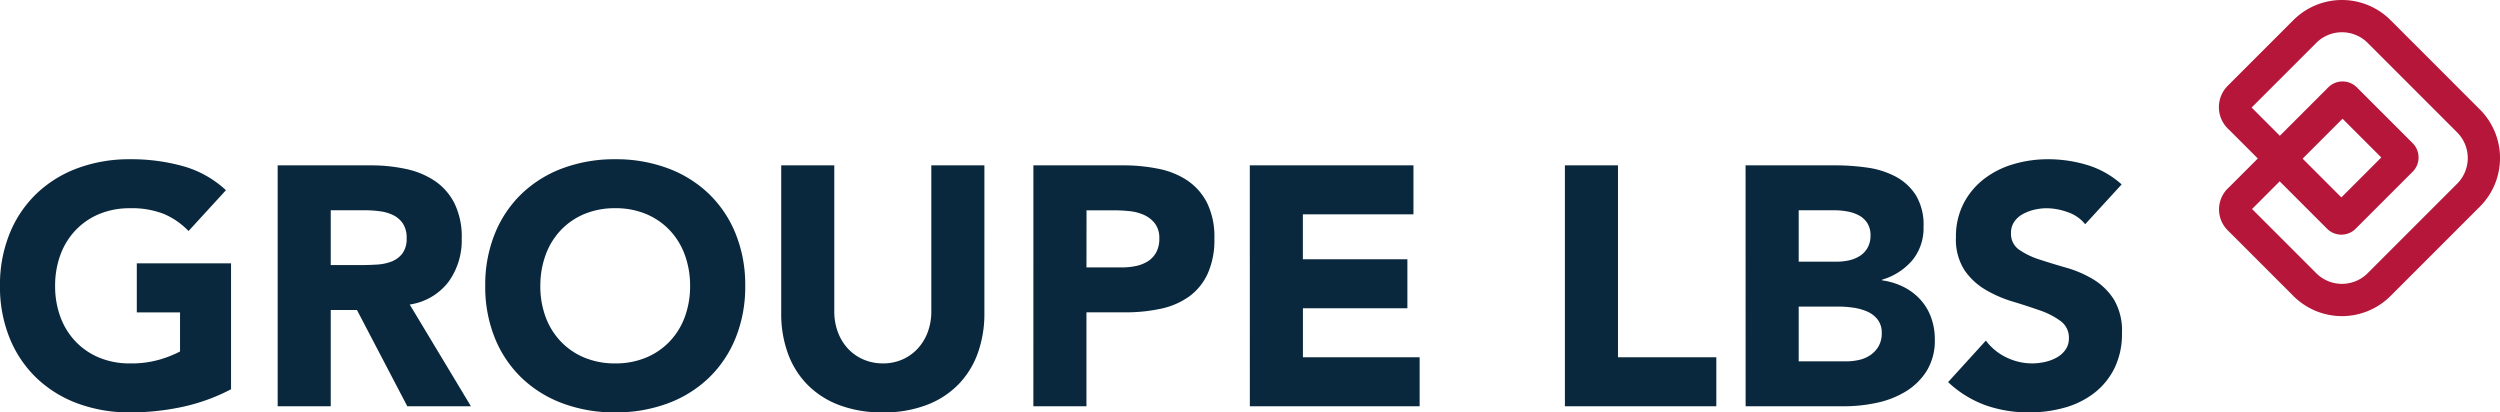
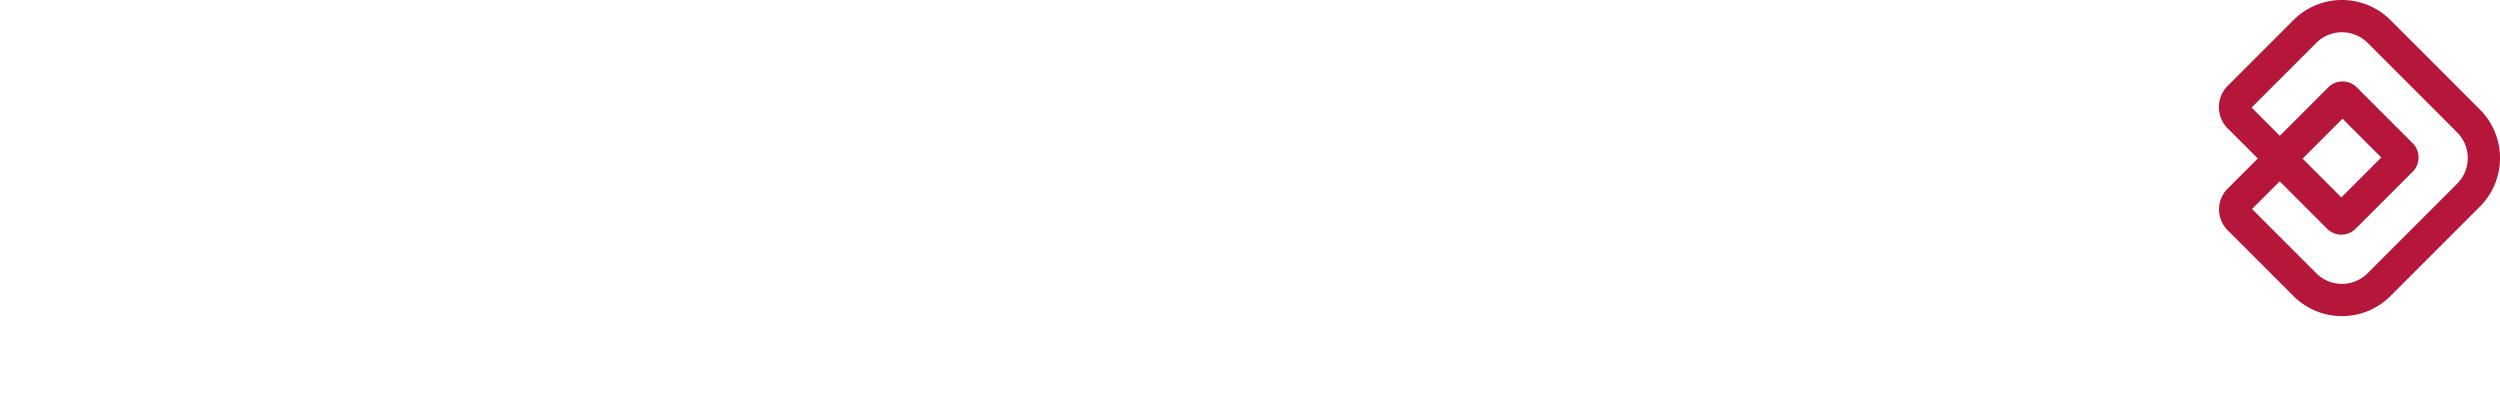
<svg xmlns="http://www.w3.org/2000/svg" width="308.572" height="50.902" viewBox="0 0 308.572 50.902">
  <g id="Groupe_257" data-name="Groupe 257" transform="translate(-149.048 -299.193)">
-     <path id="Tracé_3036" data-name="Tracé 3036" d="M29.946-2.1A23.719,23.719,0,0,1,23.9.084a30.714,30.714,0,0,1-6.426.672A18.32,18.32,0,0,1,11.046-.336,14.71,14.71,0,0,1,5.964-3.465,14.186,14.186,0,0,1,2.625-8.4a16.794,16.794,0,0,1-1.2-6.468,16.794,16.794,0,0,1,1.2-6.468,14.186,14.186,0,0,1,3.339-4.935A14.71,14.71,0,0,1,11.046-29.4a18.32,18.32,0,0,1,6.426-1.092,23.783,23.783,0,0,1,6.573.861,12.869,12.869,0,0,1,5.271,2.961L24.7-21.63a9.205,9.205,0,0,0-3.024-2.1,10.776,10.776,0,0,0-4.2-.714,9.731,9.731,0,0,0-3.8.714,8.53,8.53,0,0,0-2.919,2A8.763,8.763,0,0,0,8.883-18.69a10.955,10.955,0,0,0-.651,3.822,10.906,10.906,0,0,0,.651,3.843A8.8,8.8,0,0,0,10.752-8a8.53,8.53,0,0,0,2.919,1.995,9.731,9.731,0,0,0,3.8.714,12.523,12.523,0,0,0,3.7-.483,13.949,13.949,0,0,0,2.478-.987v-4.83H18.312V-17.64H29.946ZM35.7-29.736H47.208a20.306,20.306,0,0,1,4.305.441,10.214,10.214,0,0,1,3.57,1.47,7.325,7.325,0,0,1,2.436,2.772,9.387,9.387,0,0,1,.9,4.347,8.727,8.727,0,0,1-1.638,5.355A7.374,7.374,0,0,1,52-12.558L59.556,0H51.7L45.486-11.886H42.252V0H35.7ZM42.252-17.43h3.864q.882,0,1.869-.063a5.855,5.855,0,0,0,1.785-.378,3.088,3.088,0,0,0,1.323-.987,3.005,3.005,0,0,0,.525-1.89,3.138,3.138,0,0,0-.462-1.806,3.08,3.08,0,0,0-1.176-1.029,5.217,5.217,0,0,0-1.638-.483,13.361,13.361,0,0,0-1.806-.126H42.252ZM61.32-14.868a16.794,16.794,0,0,1,1.2-6.468,14.186,14.186,0,0,1,3.339-4.935A14.71,14.71,0,0,1,70.938-29.4a18.32,18.32,0,0,1,6.426-1.092A18.32,18.32,0,0,1,83.79-29.4a14.71,14.71,0,0,1,5.082,3.129,14.186,14.186,0,0,1,3.339,4.935,16.794,16.794,0,0,1,1.2,6.468,16.794,16.794,0,0,1-1.2,6.468,14.186,14.186,0,0,1-3.339,4.935A14.71,14.71,0,0,1,83.79-.336,18.32,18.32,0,0,1,77.364.756,18.32,18.32,0,0,1,70.938-.336a14.71,14.71,0,0,1-5.082-3.129A14.186,14.186,0,0,1,62.517-8.4,16.794,16.794,0,0,1,61.32-14.868Zm6.8,0a10.906,10.906,0,0,0,.651,3.843A8.8,8.8,0,0,0,70.644-8a8.531,8.531,0,0,0,2.919,1.995,9.731,9.731,0,0,0,3.8.714,9.731,9.731,0,0,0,3.8-.714A8.531,8.531,0,0,0,84.084-8a8.8,8.8,0,0,0,1.869-3.024,10.906,10.906,0,0,0,.651-3.843,10.955,10.955,0,0,0-.651-3.822,8.763,8.763,0,0,0-1.869-3.045,8.531,8.531,0,0,0-2.919-2,9.731,9.731,0,0,0-3.8-.714,9.731,9.731,0,0,0-3.8.714,8.531,8.531,0,0,0-2.919,2,8.763,8.763,0,0,0-1.869,3.045A10.955,10.955,0,0,0,68.124-14.868Zm54.81,3.4a14.342,14.342,0,0,1-.8,4.872,10.721,10.721,0,0,1-2.373,3.864,10.87,10.87,0,0,1-3.927,2.562,14.745,14.745,0,0,1-5.418.924,14.871,14.871,0,0,1-5.46-.924,10.87,10.87,0,0,1-3.927-2.562,10.721,10.721,0,0,1-2.373-3.864,14.342,14.342,0,0,1-.8-4.872v-18.27h6.552v18.018a7.24,7.24,0,0,0,.441,2.562,6.121,6.121,0,0,0,1.239,2.037A5.626,5.626,0,0,0,108-5.775a6,6,0,0,0,2.415.483,5.852,5.852,0,0,0,2.394-.483,5.681,5.681,0,0,0,1.89-1.344,6.121,6.121,0,0,0,1.239-2.037,7.24,7.24,0,0,0,.441-2.562V-29.736h6.552Zm6.048-18.27h11.046a21.816,21.816,0,0,1,4.368.42,9.934,9.934,0,0,1,3.591,1.449,7.325,7.325,0,0,1,2.436,2.772,9.491,9.491,0,0,1,.9,4.389,10.126,10.126,0,0,1-.84,4.368,7.165,7.165,0,0,1-2.31,2.814,9.364,9.364,0,0,1-3.486,1.491,20.432,20.432,0,0,1-4.368.441h-4.788V0h-6.552Zm6.552,12.6H139.9a8.446,8.446,0,0,0,1.7-.168,4.529,4.529,0,0,0,1.47-.567,3.025,3.025,0,0,0,1.05-1.092,3.453,3.453,0,0,0,.4-1.743A2.948,2.948,0,0,0,144-22.533a3.491,3.491,0,0,0-1.344-1.071,5.753,5.753,0,0,0-1.827-.483,18.668,18.668,0,0,0-1.932-.1h-3.36Zm20.16-12.6h20.2v6.048h-13.65v5.544H175.14V-12.1H162.246v6.048h14.406V0H155.694Zm38.892,0h6.552V-6.048h12.138V0h-18.69Zm22.3,0h11.088a28.032,28.032,0,0,1,3.885.273,10.612,10.612,0,0,1,3.507,1.092,6.716,6.716,0,0,1,2.52,2.289,7.016,7.016,0,0,1,.966,3.906A6.236,6.236,0,0,1,237.447-18a7.737,7.737,0,0,1-3.717,2.373v.084a8.484,8.484,0,0,1,2.667.819,7.123,7.123,0,0,1,2.058,1.554,6.619,6.619,0,0,1,1.323,2.2,7.747,7.747,0,0,1,.462,2.688,7.148,7.148,0,0,1-1.008,3.927,7.924,7.924,0,0,1-2.6,2.541A11.42,11.42,0,0,1,233.037-.42a19.222,19.222,0,0,1-3.969.42h-12.18ZM223.44-17.85h4.746a6.67,6.67,0,0,0,1.491-.168A4.123,4.123,0,0,0,231-18.564a2.843,2.843,0,0,0,.945-1.008,3.02,3.02,0,0,0,.357-1.512,2.743,2.743,0,0,0-.4-1.533,2.776,2.776,0,0,0-1.029-.945,4.9,4.9,0,0,0-1.428-.483,8.571,8.571,0,0,0-1.554-.147H223.44Zm0,12.306h5.88a7.239,7.239,0,0,0,1.533-.168A4.056,4.056,0,0,0,232.26-6.3a3.344,3.344,0,0,0,1.029-1.092,3.155,3.155,0,0,0,.4-1.638,2.626,2.626,0,0,0-.525-1.7,3.328,3.328,0,0,0-1.323-.987,6.777,6.777,0,0,0-1.722-.462,12.793,12.793,0,0,0-1.722-.126H223.44ZM258.8-22.47a4.666,4.666,0,0,0-2.163-1.491,7.752,7.752,0,0,0-2.583-.483,6.768,6.768,0,0,0-1.47.168,5.634,5.634,0,0,0-1.428.525,3.113,3.113,0,0,0-1.092.945,2.392,2.392,0,0,0-.42,1.428,2.367,2.367,0,0,0,1.008,2.058A9.545,9.545,0,0,0,253.2-18.1q1.533.5,3.3,1.008a13.585,13.585,0,0,1,3.3,1.428,7.805,7.805,0,0,1,2.541,2.478A7.553,7.553,0,0,1,263.34-9.03a9.56,9.56,0,0,1-.924,4.326,8.778,8.778,0,0,1-2.5,3.066A10.634,10.634,0,0,1,256.263.168a16.054,16.054,0,0,1-4.389.588A15.922,15.922,0,0,1,246.5-.126a13.472,13.472,0,0,1-4.62-2.856l4.662-5.124a6.805,6.805,0,0,0,2.541,2.079,7.253,7.253,0,0,0,3.171.735,7.174,7.174,0,0,0,1.617-.189,5.267,5.267,0,0,0,1.47-.567,3.17,3.17,0,0,0,1.05-.966,2.409,2.409,0,0,0,.4-1.386,2.515,2.515,0,0,0-1.029-2.121,9.484,9.484,0,0,0-2.583-1.323q-1.554-.546-3.36-1.092a15.089,15.089,0,0,1-3.36-1.47,8.1,8.1,0,0,1-2.583-2.436,6.97,6.97,0,0,1-1.029-3.99,8.933,8.933,0,0,1,.945-4.2,9.112,9.112,0,0,1,2.52-3.024,10.955,10.955,0,0,1,3.633-1.827,14.871,14.871,0,0,1,4.242-.609,16.679,16.679,0,0,1,4.872.714,11.237,11.237,0,0,1,4.242,2.394Z" transform="translate(147.62 349.339)" fill="#0a283d" />
    <path id="Tracé_598" data-name="Tracé 598" d="M371.8,312.717l-11.05-11.05a8.475,8.475,0,0,0-11.969,0l-8.071,8.071a3.732,3.732,0,0,0,.142,5.491l3.527,3.527-3.417,3.415c-.037.039-.067.073-.106.112a3.642,3.642,0,0,0-.145,5.384l8.069,8.069a8.472,8.472,0,0,0,11.969,0l11.05-11.05A8.475,8.475,0,0,0,371.8,312.717Zm-2.817,2.817a4.484,4.484,0,0,1,0,6.335l-11.05,11.05a4.486,4.486,0,0,1-6.337,0l-7.929-7.929,3.412-3.414,5.852,5.852a2.492,2.492,0,0,0,3.521,0l7.04-7.04a2.492,2.492,0,0,0,0-3.521l-6.895-6.893a2.491,2.491,0,0,0-3.52,0l-5.978,5.978-3.485-3.485,7.982-7.983a4.486,4.486,0,0,1,6.337,0Zm-14.145-1.688,4.782,4.782-4.928,4.93-4.782-4.783Z" transform="translate(83.348 0)" fill="#b5163a" />
  </g>
</svg>